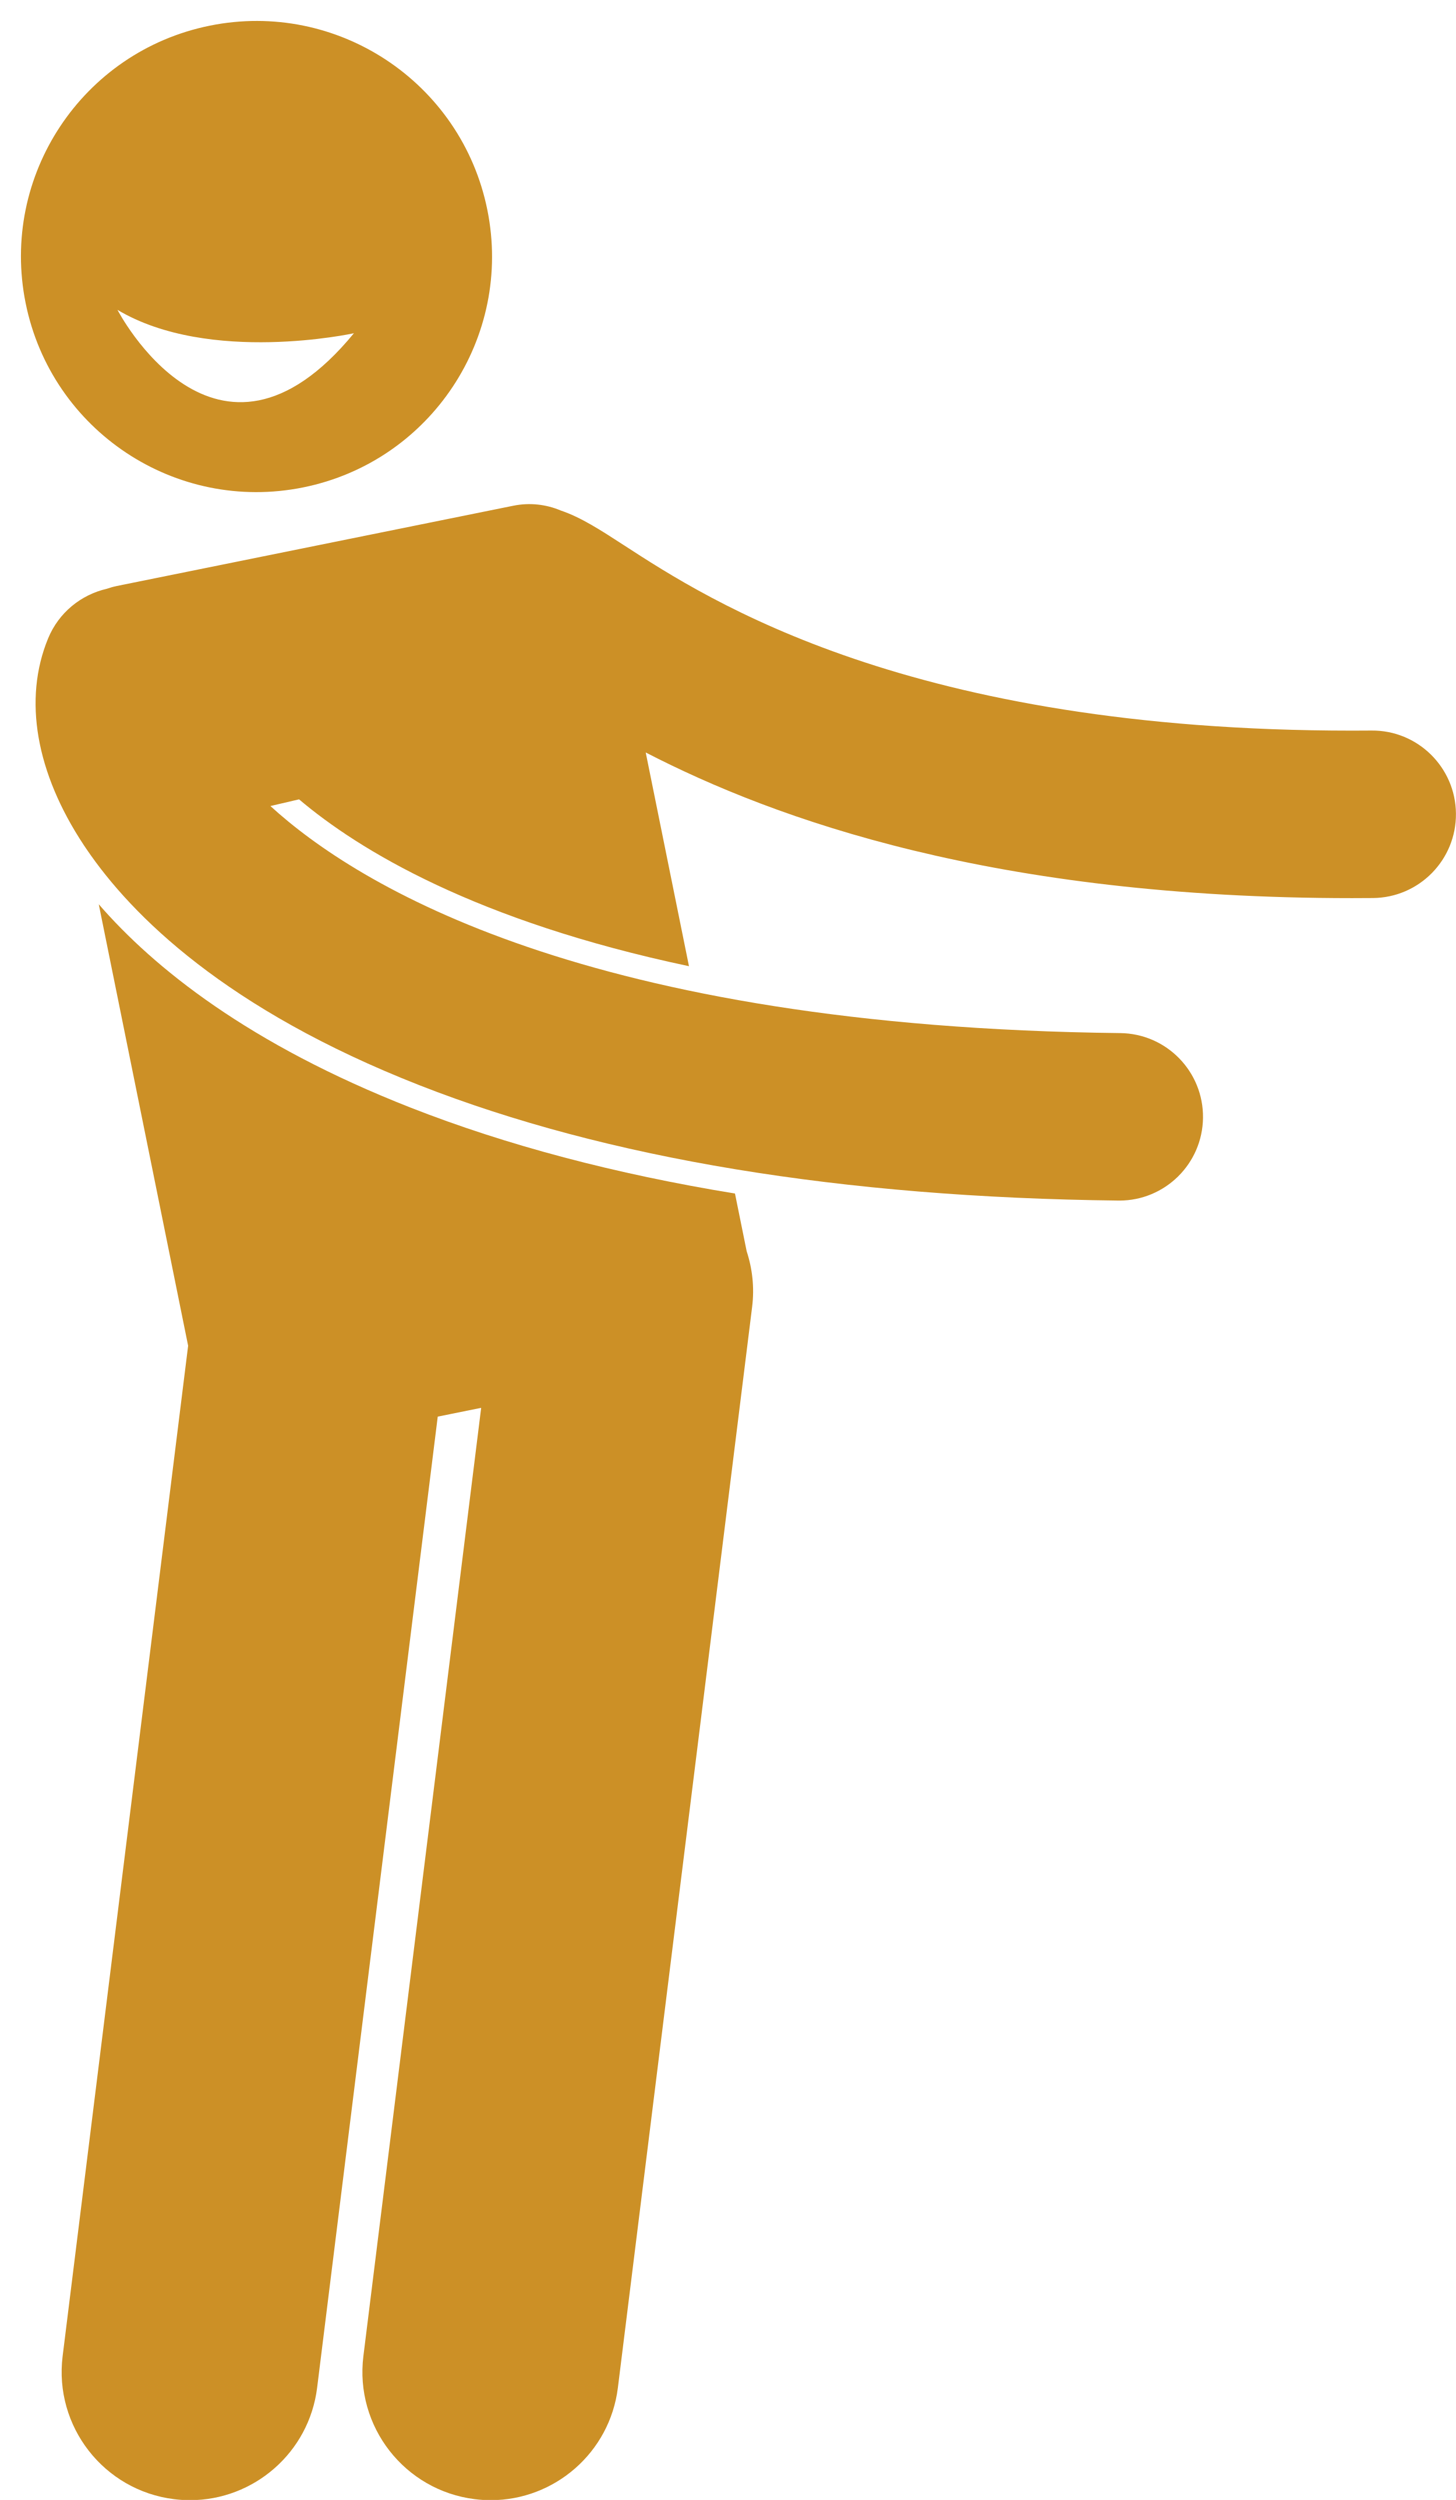
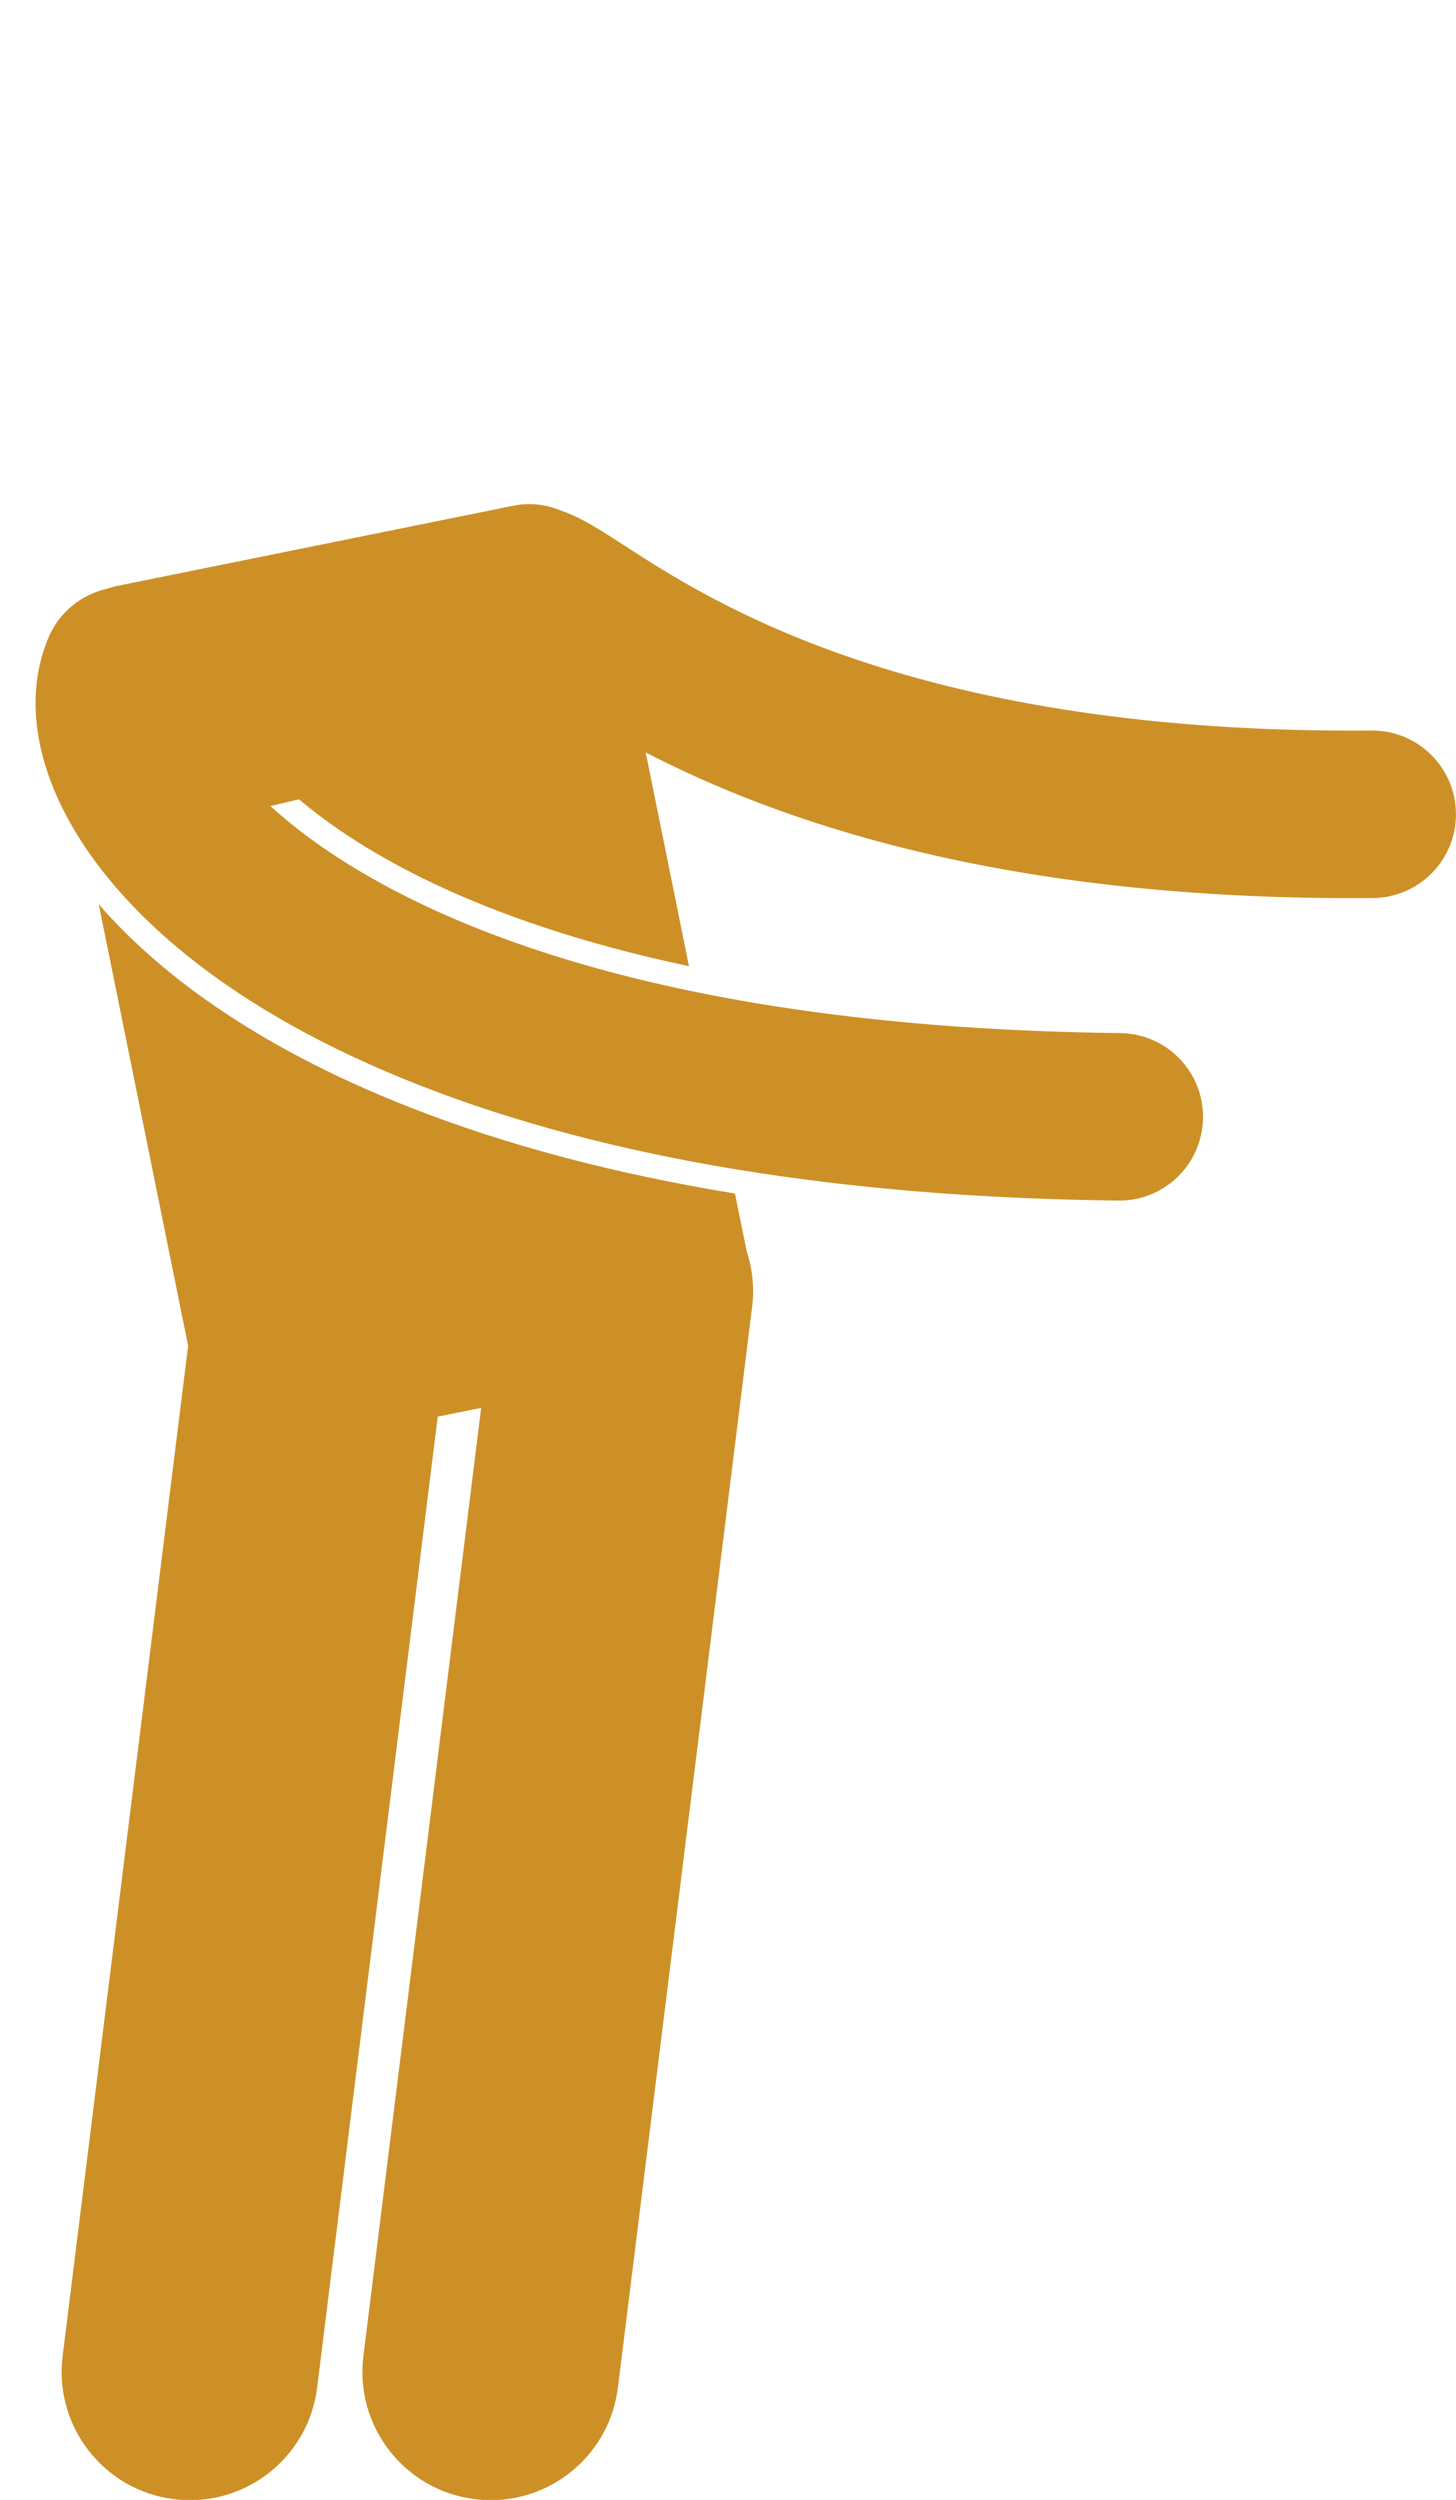
<svg xmlns="http://www.w3.org/2000/svg" fill="#cc9026" height="238.8" preserveAspectRatio="xMidYMid meet" version="1" viewBox="-2.0 -2.0 139.1 238.8" width="139.1" zoomAndPan="magnify">
  <g id="change1_1">
    <path d="M129.028,67.784c-0.623,0.005-1.24,0.008-1.853,0.008c-42.291,0-61.369-12.387-69.582-17.72 c-2.243-1.456-4.095-2.656-6.023-3.307c-1.384-0.585-2.953-0.776-4.537-0.455L9.165,53.975 c-0.332,0.067-0.65,0.161-0.962,0.268C5.759,54.805,3.614,56.5,2.59,58.997 c-2.382,5.802-1.166,12.812,3.423,19.74c0.079,0.119,0.163,0.241,0.245,0.363 c4.323,6.363,13.327,15.316,31.825,22.568c17.869,7.006,40.329,10.711,66.756,11.014 c0.031,0.001,0.062,0.001,0.094,0.001c4.375,0,7.947-3.522,7.997-7.908c0.051-4.418-3.489-8.041-7.907-8.091 C54.019,96.098,32.112,82.563,23.834,74.995l2.737-0.639c5.713,4.839,16.878,11.633,37.251,15.938l-4.133-20.416 c12.475,6.437,33.338,13.915,67.477,13.914c0.658,0,1.329-0.003,1.997-0.009c4.418-0.037,7.97-3.649,7.932-8.067 C137.058,71.297,133.435,67.739,129.028,67.784z" />
-     <path d="M0.452,26.969c2.466,12.18,14.336,20.054,26.517,17.588c12.179-2.466,20.054-14.338,17.588-26.517 C42.091,5.86,30.218-2.014,18.04,0.452C5.859,2.918-2.014,14.789,0.452,26.969z M31.811,29.832 C18.653,45.857,9.224,27.599,9.224,27.599C18.026,32.848,31.811,29.832,31.811,29.832z" />
    <path d="M37.243,103.809C21.773,97.744,12.711,90.458,7.435,84.378l8.538,42.172L3.984,223.062 c-0.834,6.714,3.933,12.832,10.646,13.666c0.513,0.065,1.022,0.095,1.525,0.095c6.092,0,11.371-4.54,12.142-10.741 l11.523-92.762l4.149-0.84l-11.252,90.582c-0.834,6.714,3.933,12.832,10.646,13.666 c0.513,0.065,1.022,0.095,1.526,0.095c6.091,0,11.371-4.54,12.141-10.741l12.826-103.249 c0.23-1.85,0.021-3.65-0.523-5.312l-1.116-5.511C56.774,110.141,46.416,107.406,37.243,103.809z" />
  </g>
</svg>